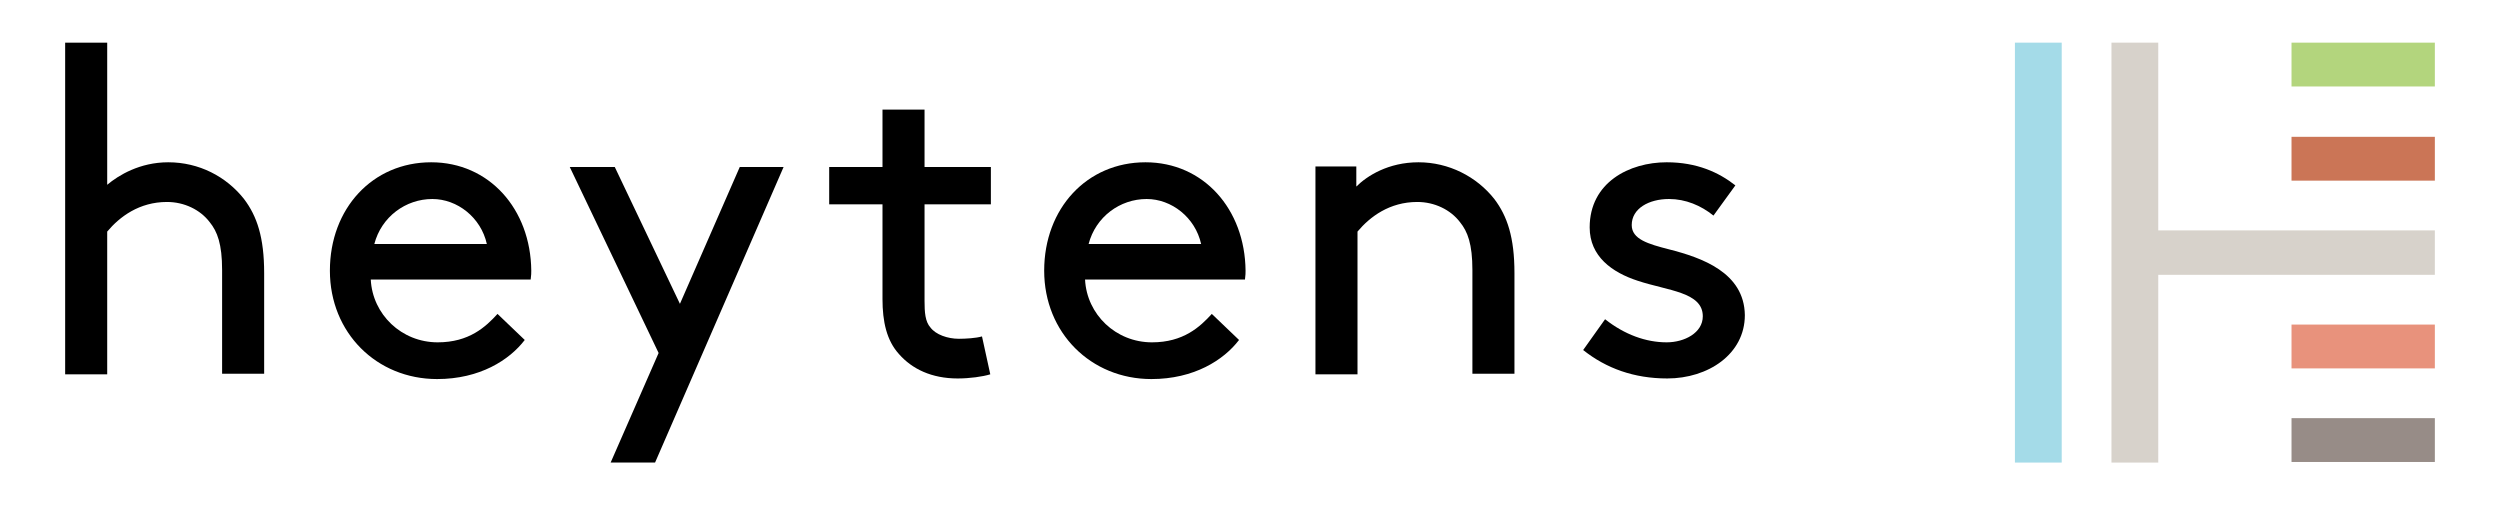
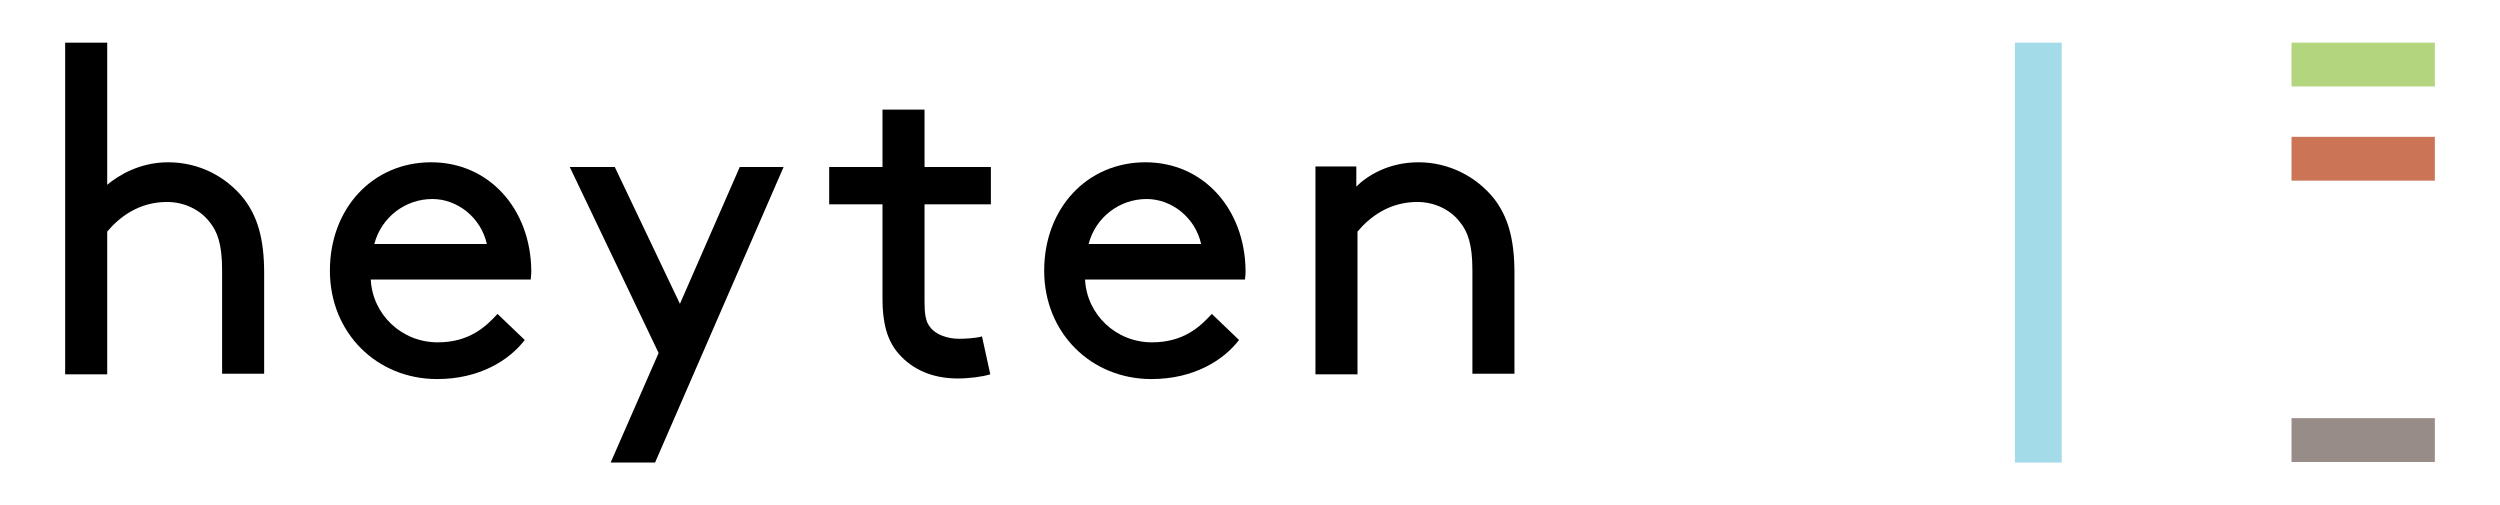
<svg xmlns="http://www.w3.org/2000/svg" version="1.1" id="Calque_1" x="0px" y="0px" viewBox="0 0 422.1 85.3" style="enable-background:new 0 0 422.1 85.3;" xml:space="preserve">
  <style type="text/css">
	.st0{fill:#A4DBE8;}
	.st1{fill:#D7D2CB;}
	.st2{fill:#B3D57D;}
	.st3{fill:#CB7556;}
	.st4{fill:#978C87;}
	.st5{fill:#E8927C;}
</style>
  <g>
    <g>
      <g>
        <g>
          <g>
            <g>
              <g>
                <rect x="340.2" y="7.2" class="st0" width="7.9" height="70.9" />
              </g>
              <g>
-                 <polygon class="st1" points="411.1,38.9 364.4,38.9 364.4,7.2 356.5,7.2 356.5,78.1 364.4,78.1 364.4,46.4 411.1,46.4                 " />
-               </g>
+                 </g>
              <g>
                <rect x="386.9" y="7.2" class="st2" width="24.2" height="7.4" />
              </g>
              <g>
                <rect x="386.9" y="23.1" class="st3" width="24.2" height="7.4" />
              </g>
              <g>
                <rect x="386.9" y="70.6" class="st4" width="24.2" height="7.4" />
              </g>
              <g>
-                 <rect x="386.9" y="54.8" class="st5" width="24.2" height="7.4" />
-               </g>
+                 </g>
            </g>
          </g>
        </g>
        <g>
          <g>
            <path d="M28.4,27.4c-4.8,0-8.4,2.2-10.3,3.8v-24H11v56h7.1V39.1c2.1-2.5,5.4-5,10.1-5c2.9,0,5.6,1.3,7.2,3.4       c1.3,1.6,2.1,3.7,2.1,8.1v17.5h7.1V46.1c0-6-1.2-9.6-3.4-12.5C38.2,29.8,33.6,27.4,28.4,27.4z" />
          </g>
          <g>
            <path d="M72.8,27.4c-9.9,0-17.1,7.8-17.1,18.3c0,10.5,7.9,18.3,18.1,18.3c7.2,0,12.2-3.2,14.8-6.6L84,53       c-2,2.2-4.8,4.8-10.1,4.8c-6.1,0-11-4.7-11.3-10.6h27c0.1-0.7,0.1-1.2,0.1-1.5C89.6,35.3,82.6,27.4,72.8,27.4z M63.2,41.2       c1.2-4.6,5.3-7.6,9.8-7.6c4.2,0,8.2,3.1,9.2,7.6H63.2z" />
          </g>
          <g>
            <path d="M156.1,18.5H149v9.7h-9v6.3h9v16c0,3.8,0.7,7,2.8,9.3c2.2,2.5,5.5,4.1,9.9,4.1c2,0,4.2-0.3,5.5-0.7l-1.4-6.4       c-1,0.3-2.8,0.4-3.9,0.4c-1.9,0-3.9-0.7-4.8-1.9c-0.9-1-1-2.6-1-4.5V34.5h11.2v-6.3h-11.2V18.5z" />
          </g>
          <g>
            <path d="M193.4,27.4c-9.9,0-17.1,7.8-17.1,18.3c0,10.5,7.9,18.3,18.1,18.3c7.2,0,12.2-3.2,14.8-6.6l-4.6-4.4       c-2,2.2-4.8,4.8-10.1,4.8c-6.1,0-11-4.7-11.3-10.6h27c0.1-0.7,0.1-1.2,0.1-1.5C210.2,35.3,203.2,27.4,193.4,27.4z M183.8,41.2       c1.2-4.6,5.3-7.6,9.8-7.6c4.2,0,8.2,3.1,9.2,7.6H183.8z" />
          </g>
          <g>
            <path d="M239.5,27.4c-5.1,0-8.7,2.3-10.5,4.1v-3.4h-6.9v35.1h7.1V39.1c2.1-2.5,5.4-5,10.1-5c2.9,0,5.6,1.3,7.2,3.4       c1.3,1.6,2.1,3.7,2.1,8.1v17.5h7.1V46.1c0-6-1.2-9.6-3.4-12.5C249.3,29.8,244.6,27.4,239.5,27.4z" />
          </g>
          <g>
-             <path d="M281.8,42.1c-3.5-0.9-6.3-1.7-6.3-4.1c0-2.8,2.9-4.4,6.3-4.4c2.8,0,5.4,1.1,7.5,2.8l3.7-5.1c-2.8-2.2-6.5-3.9-11.6-3.9       c-6.3,0-13,3.4-13,11c0,4.9,3.8,7.6,8.1,9c5.1,1.7,11,1.9,11,6c0,2.8-3.1,4.4-6.1,4.4c-3.5,0-7.1-1.3-10.4-3.9l-3.7,5.2       c3.9,3.1,8.6,4.8,14.2,4.8c6.9,0,13.1-4.1,13.1-10.7C294.5,46,287.3,43.5,281.8,42.1z" />
-           </g>
+             </g>
          <g>
            <polygon points="103.1,78.1 110.6,78.1 132.3,28.2 124.9,28.2 114.8,51.3 103.8,28.2 96.2,28.2 111.2,59.6      " />
          </g>
        </g>
      </g>
    </g>
  </g>
</svg>